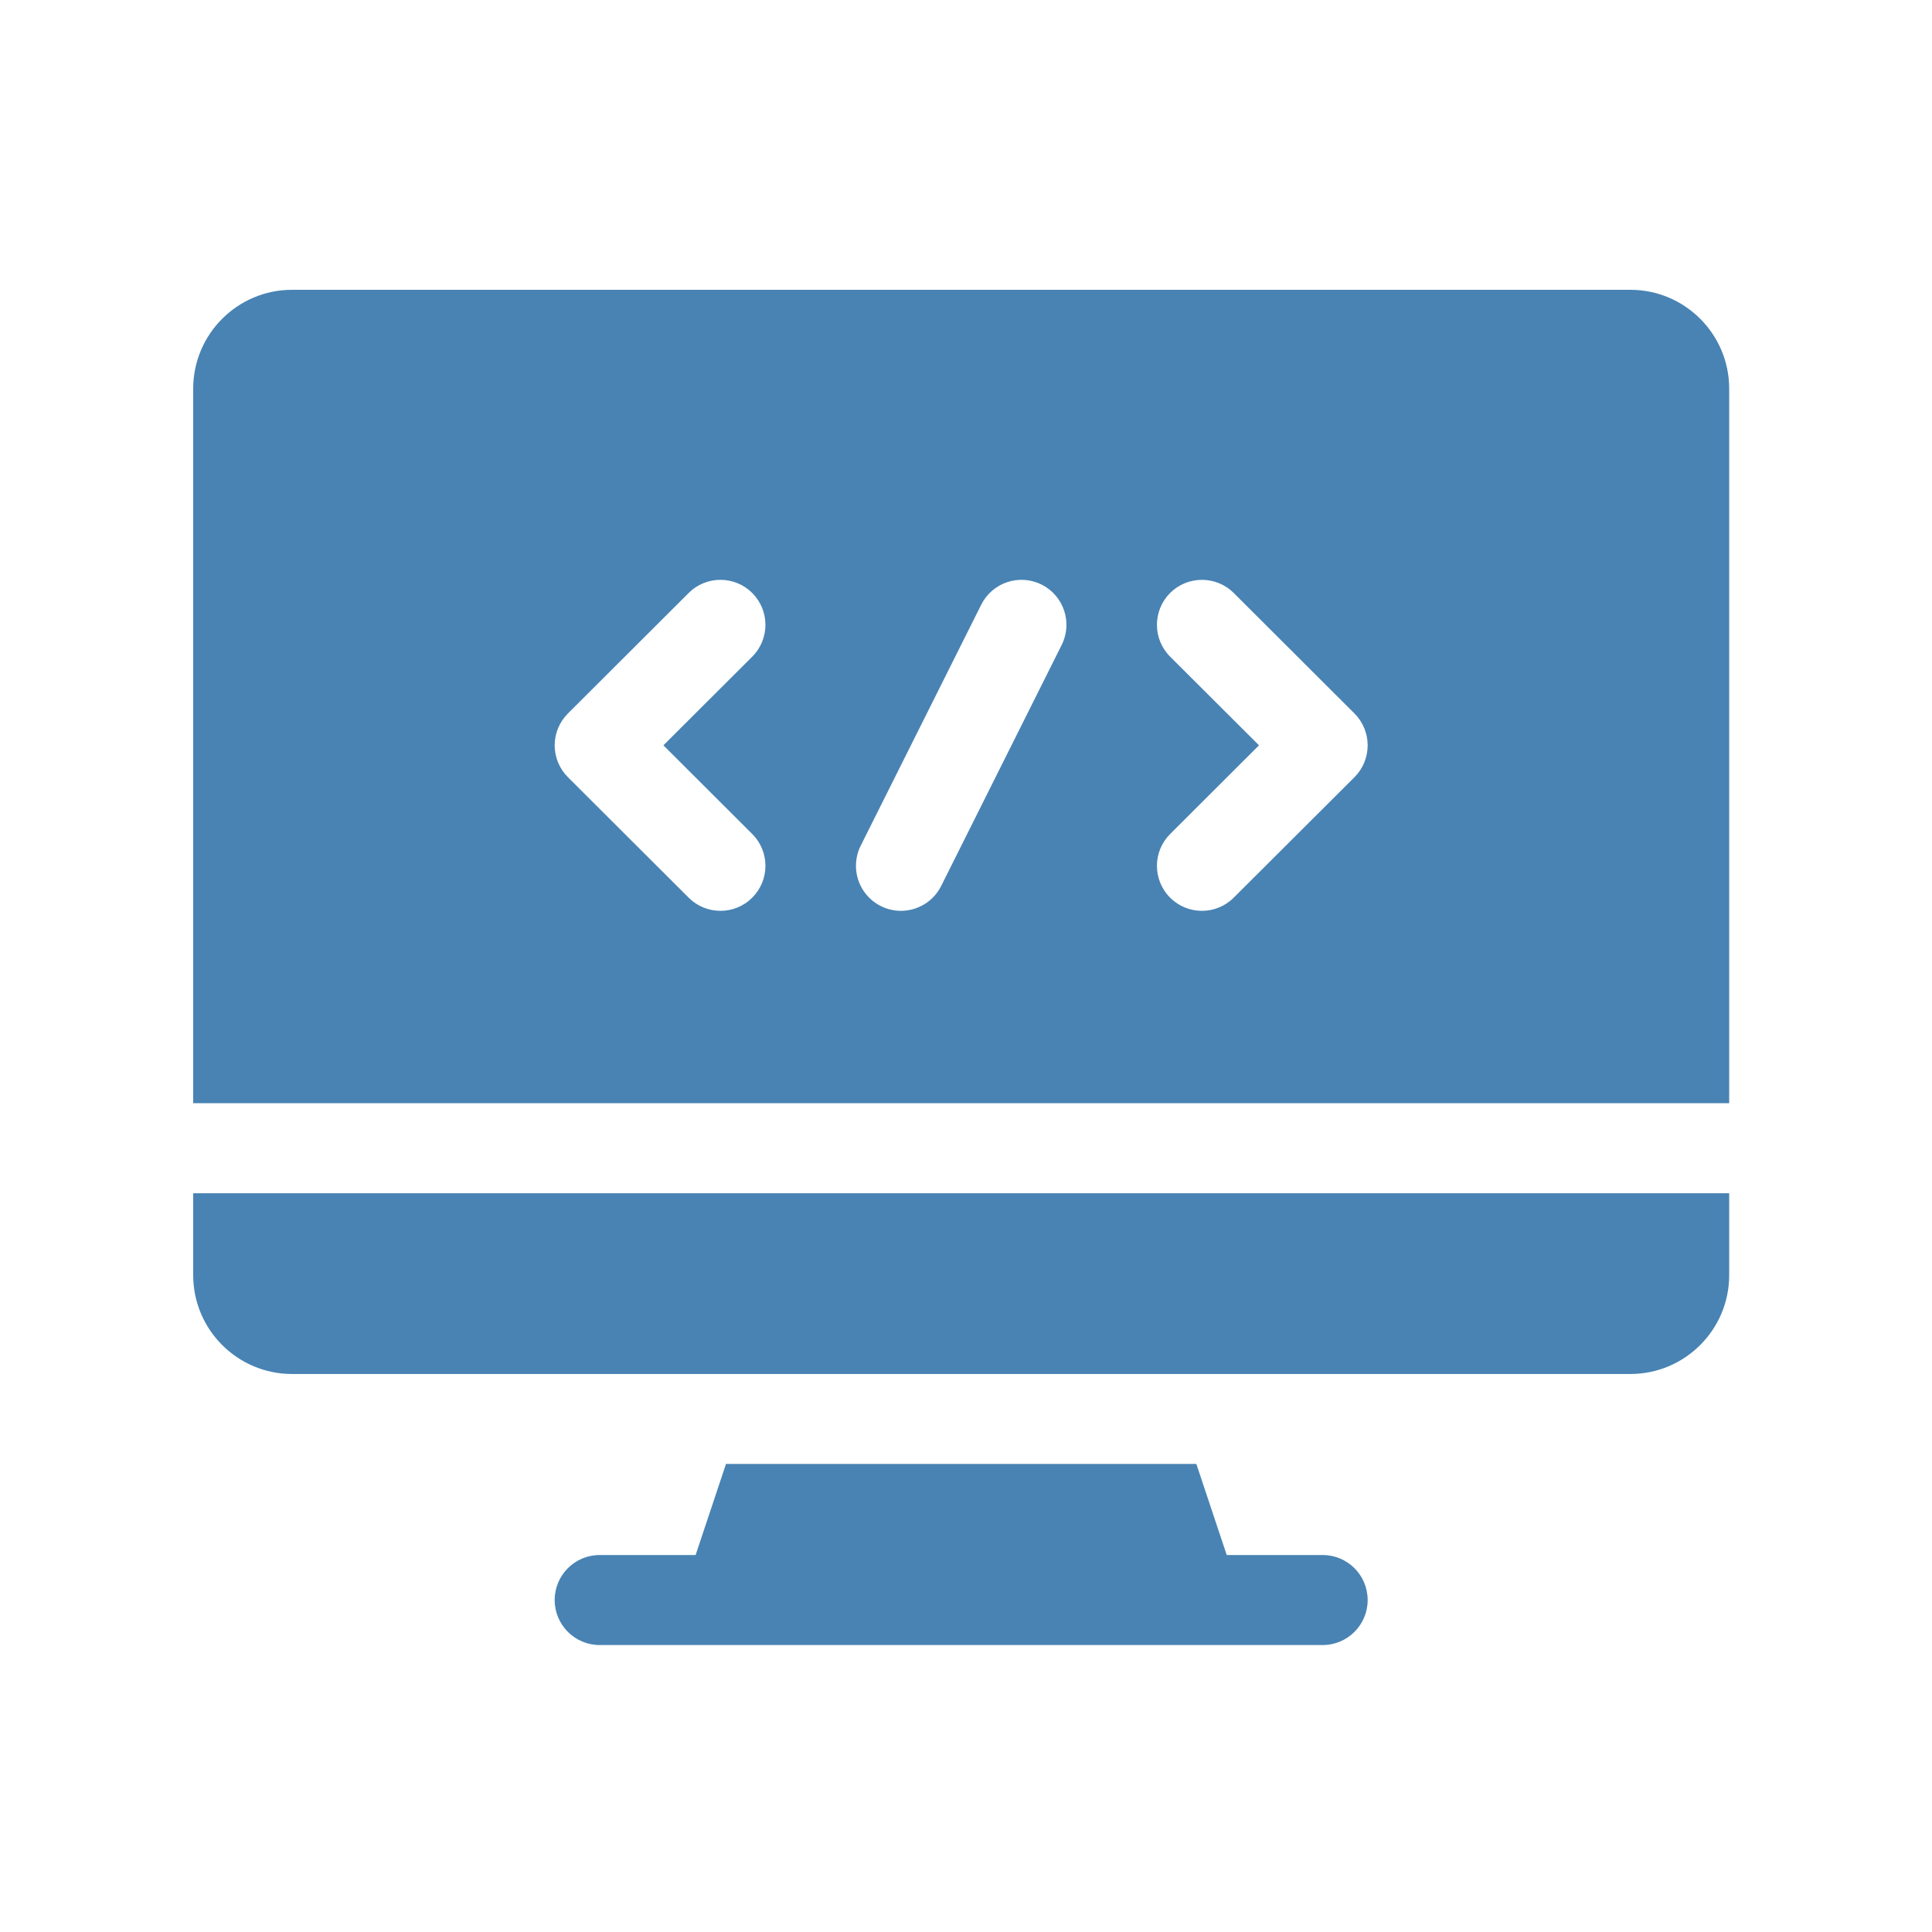
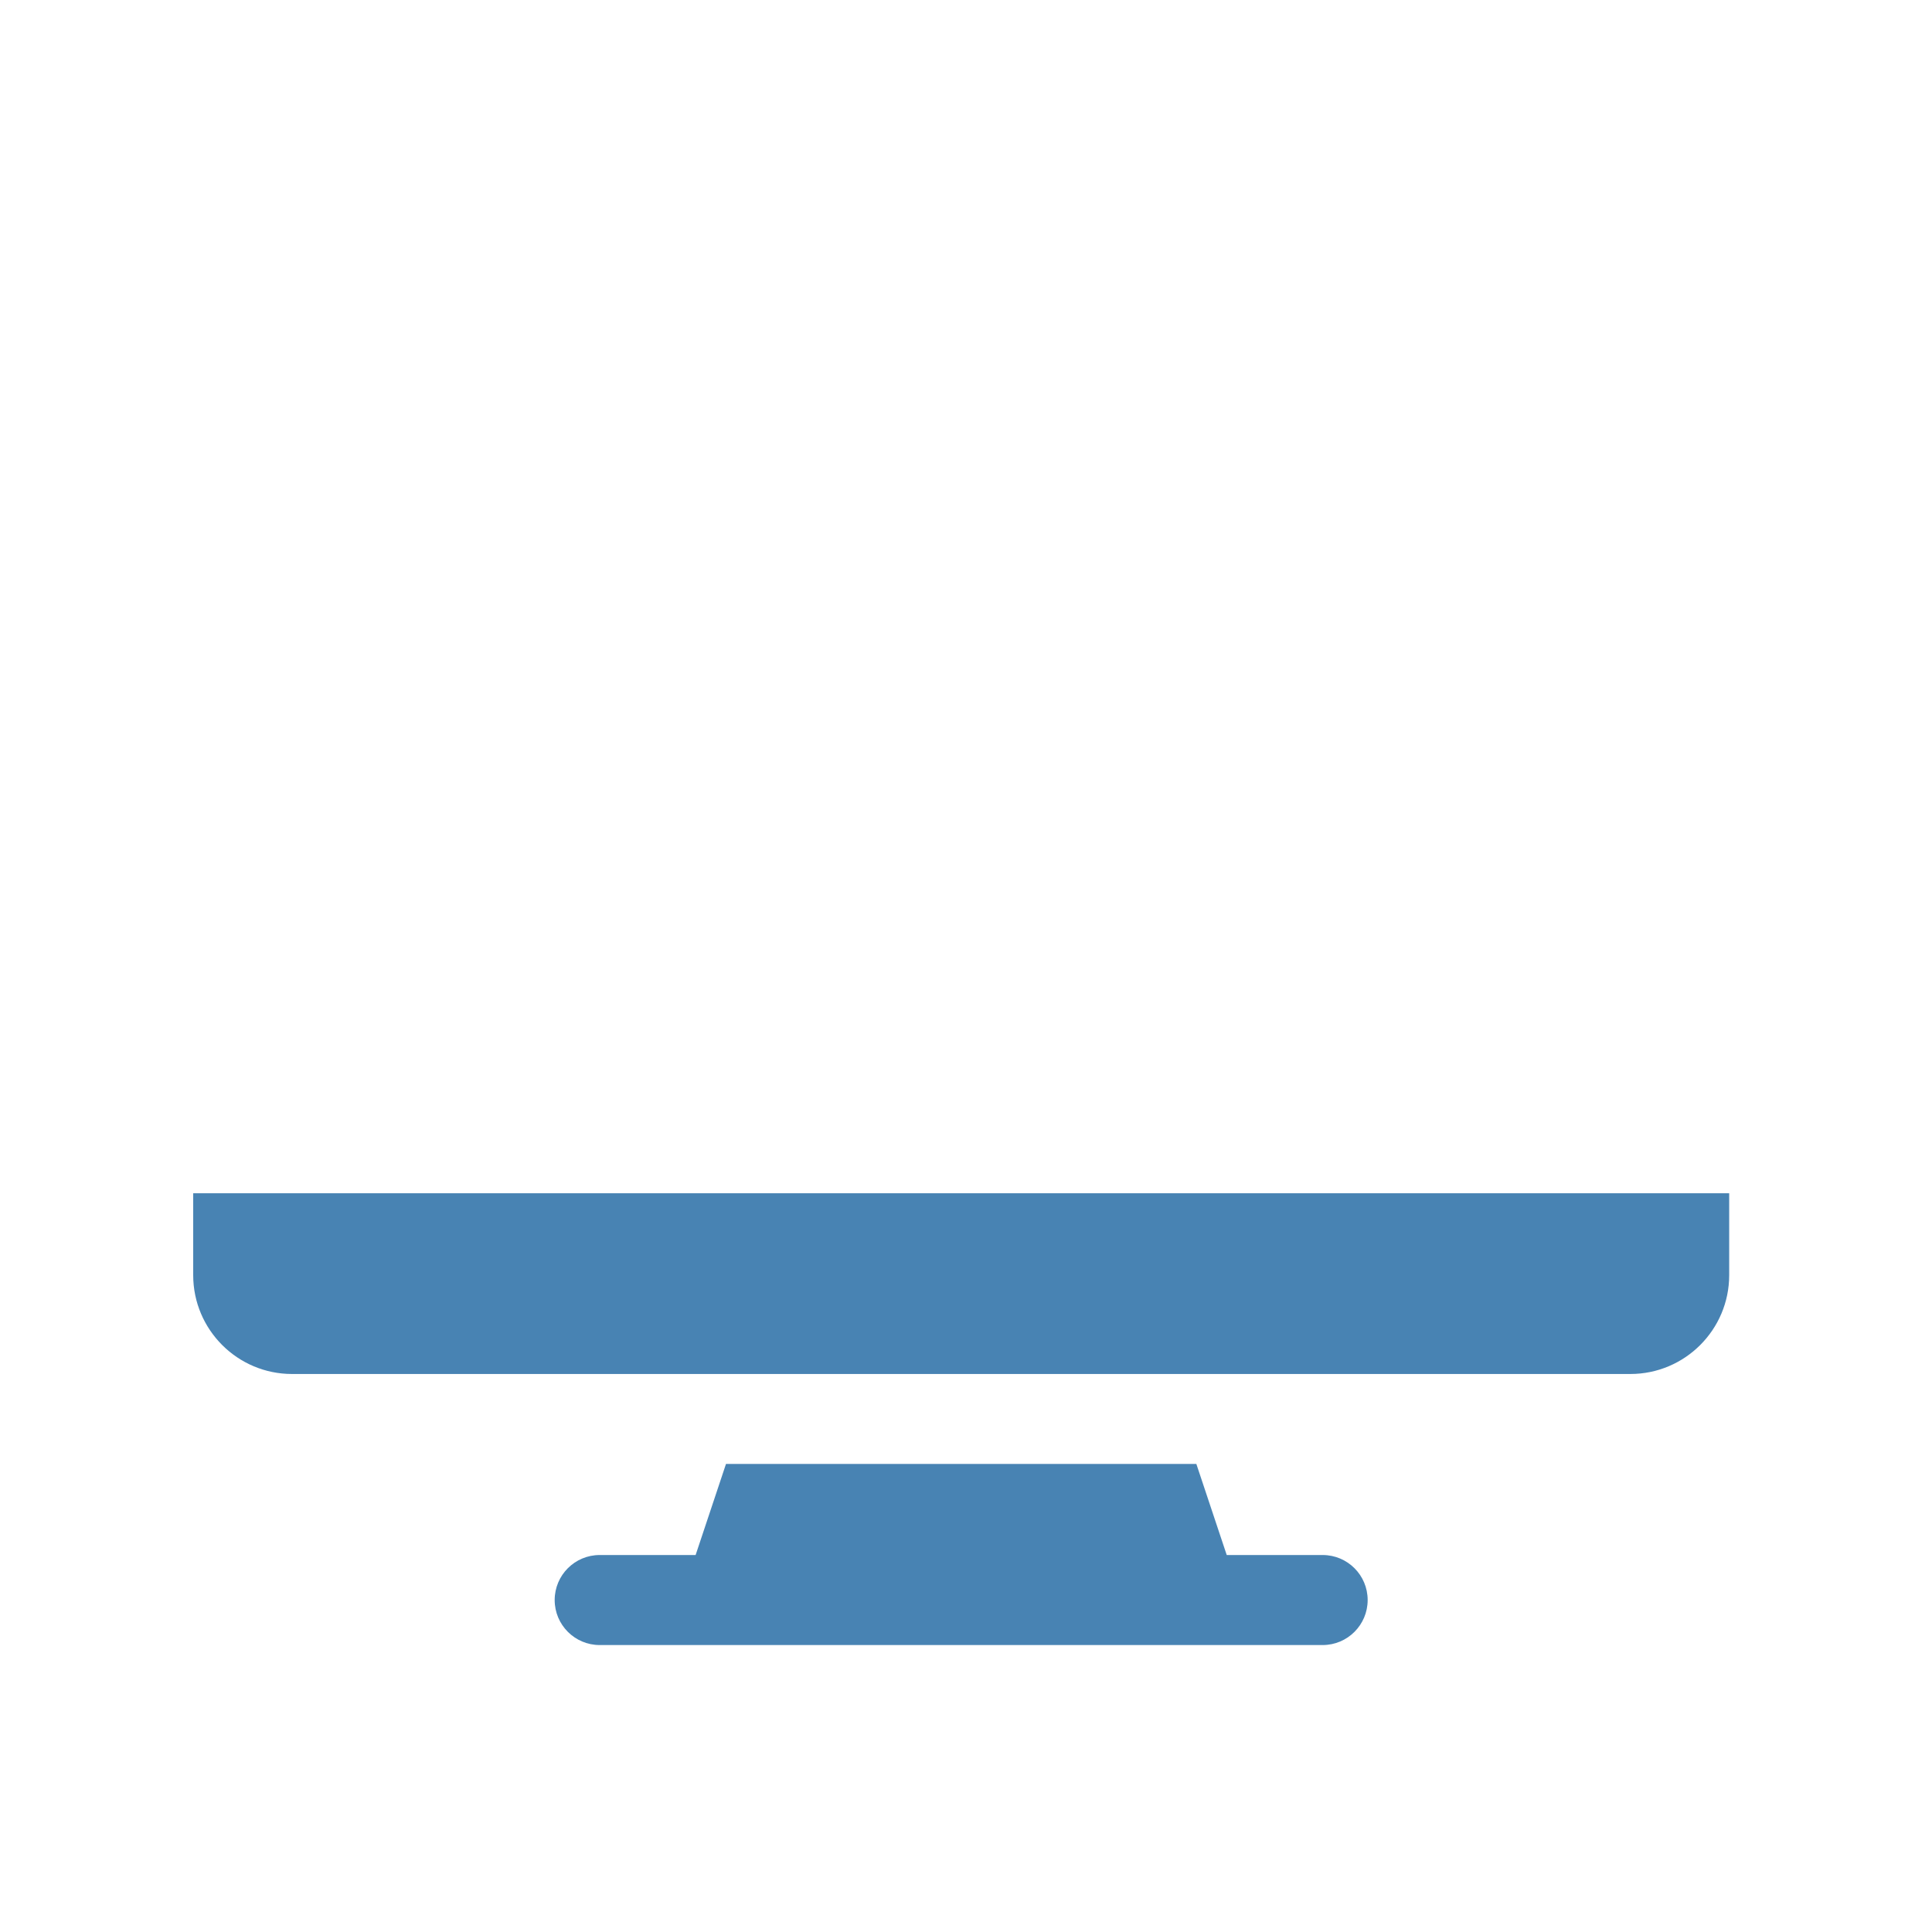
<svg xmlns="http://www.w3.org/2000/svg" width="40" height="40" viewBox="0 0 40 40" fill="none">
-   <path d="M15.031 30.309L14.402 32.195H12.416C11.901 32.195 11.484 32.612 11.484 33.127C11.484 33.641 11.901 34.059 12.416 34.059H27.384C27.899 34.059 28.316 33.641 28.316 33.127C28.316 32.612 27.899 32.195 27.384 32.195H25.398L24.769 30.309H15.031Z" fill="#4883B3" />
+   <path d="M15.031 30.309L14.402 32.195H12.416C11.901 32.195 11.484 32.612 11.484 33.127C11.484 33.641 11.901 34.059 12.416 34.059H27.384C27.899 34.059 28.316 33.641 28.316 33.127C28.316 32.612 27.899 32.195 27.384 32.195H25.398L24.769 30.309H15.031" fill="#4883B3" />
  <path d="M4 26.401C4 27.53 4.918 28.447 6.046 28.447H33.755C34.883 28.447 35.801 27.53 35.801 26.401V24.705H4V26.401Z" fill="#4883B3" />
-   <path d="M35.801 8.046C35.801 6.918 34.883 6 33.755 6H6.046C4.918 6 4 6.918 4 8.046V22.84H35.801V8.046ZM15.574 17.267C15.938 17.63 15.939 18.22 15.575 18.584C15.393 18.767 15.155 18.858 14.916 18.858C14.678 18.858 14.44 18.767 14.258 18.585L11.758 16.091C11.583 15.916 11.484 15.679 11.484 15.431C11.484 15.184 11.583 14.947 11.758 14.772L14.258 12.277C14.622 11.914 15.212 11.914 15.575 12.278C15.939 12.643 15.938 13.232 15.574 13.596L13.735 15.431L15.574 17.267ZM21.981 13.353L19.486 18.343C19.323 18.669 18.994 18.858 18.652 18.858C18.512 18.858 18.37 18.826 18.236 18.759C17.776 18.529 17.59 17.97 17.82 17.509L20.315 12.52C20.545 12.06 21.104 11.873 21.565 12.103C22.025 12.333 22.211 12.893 21.981 13.353ZM28.043 16.091L25.543 18.585C25.361 18.767 25.123 18.858 24.885 18.858C24.646 18.858 24.407 18.767 24.225 18.584C23.862 18.22 23.862 17.63 24.227 17.267L26.066 15.431L24.227 13.596C23.862 13.232 23.862 12.643 24.225 12.278C24.589 11.914 25.179 11.914 25.543 12.277L28.043 14.772C28.218 14.947 28.316 15.184 28.316 15.431C28.316 15.679 28.218 15.916 28.043 16.091Z" fill="#4883B3" />
</svg>